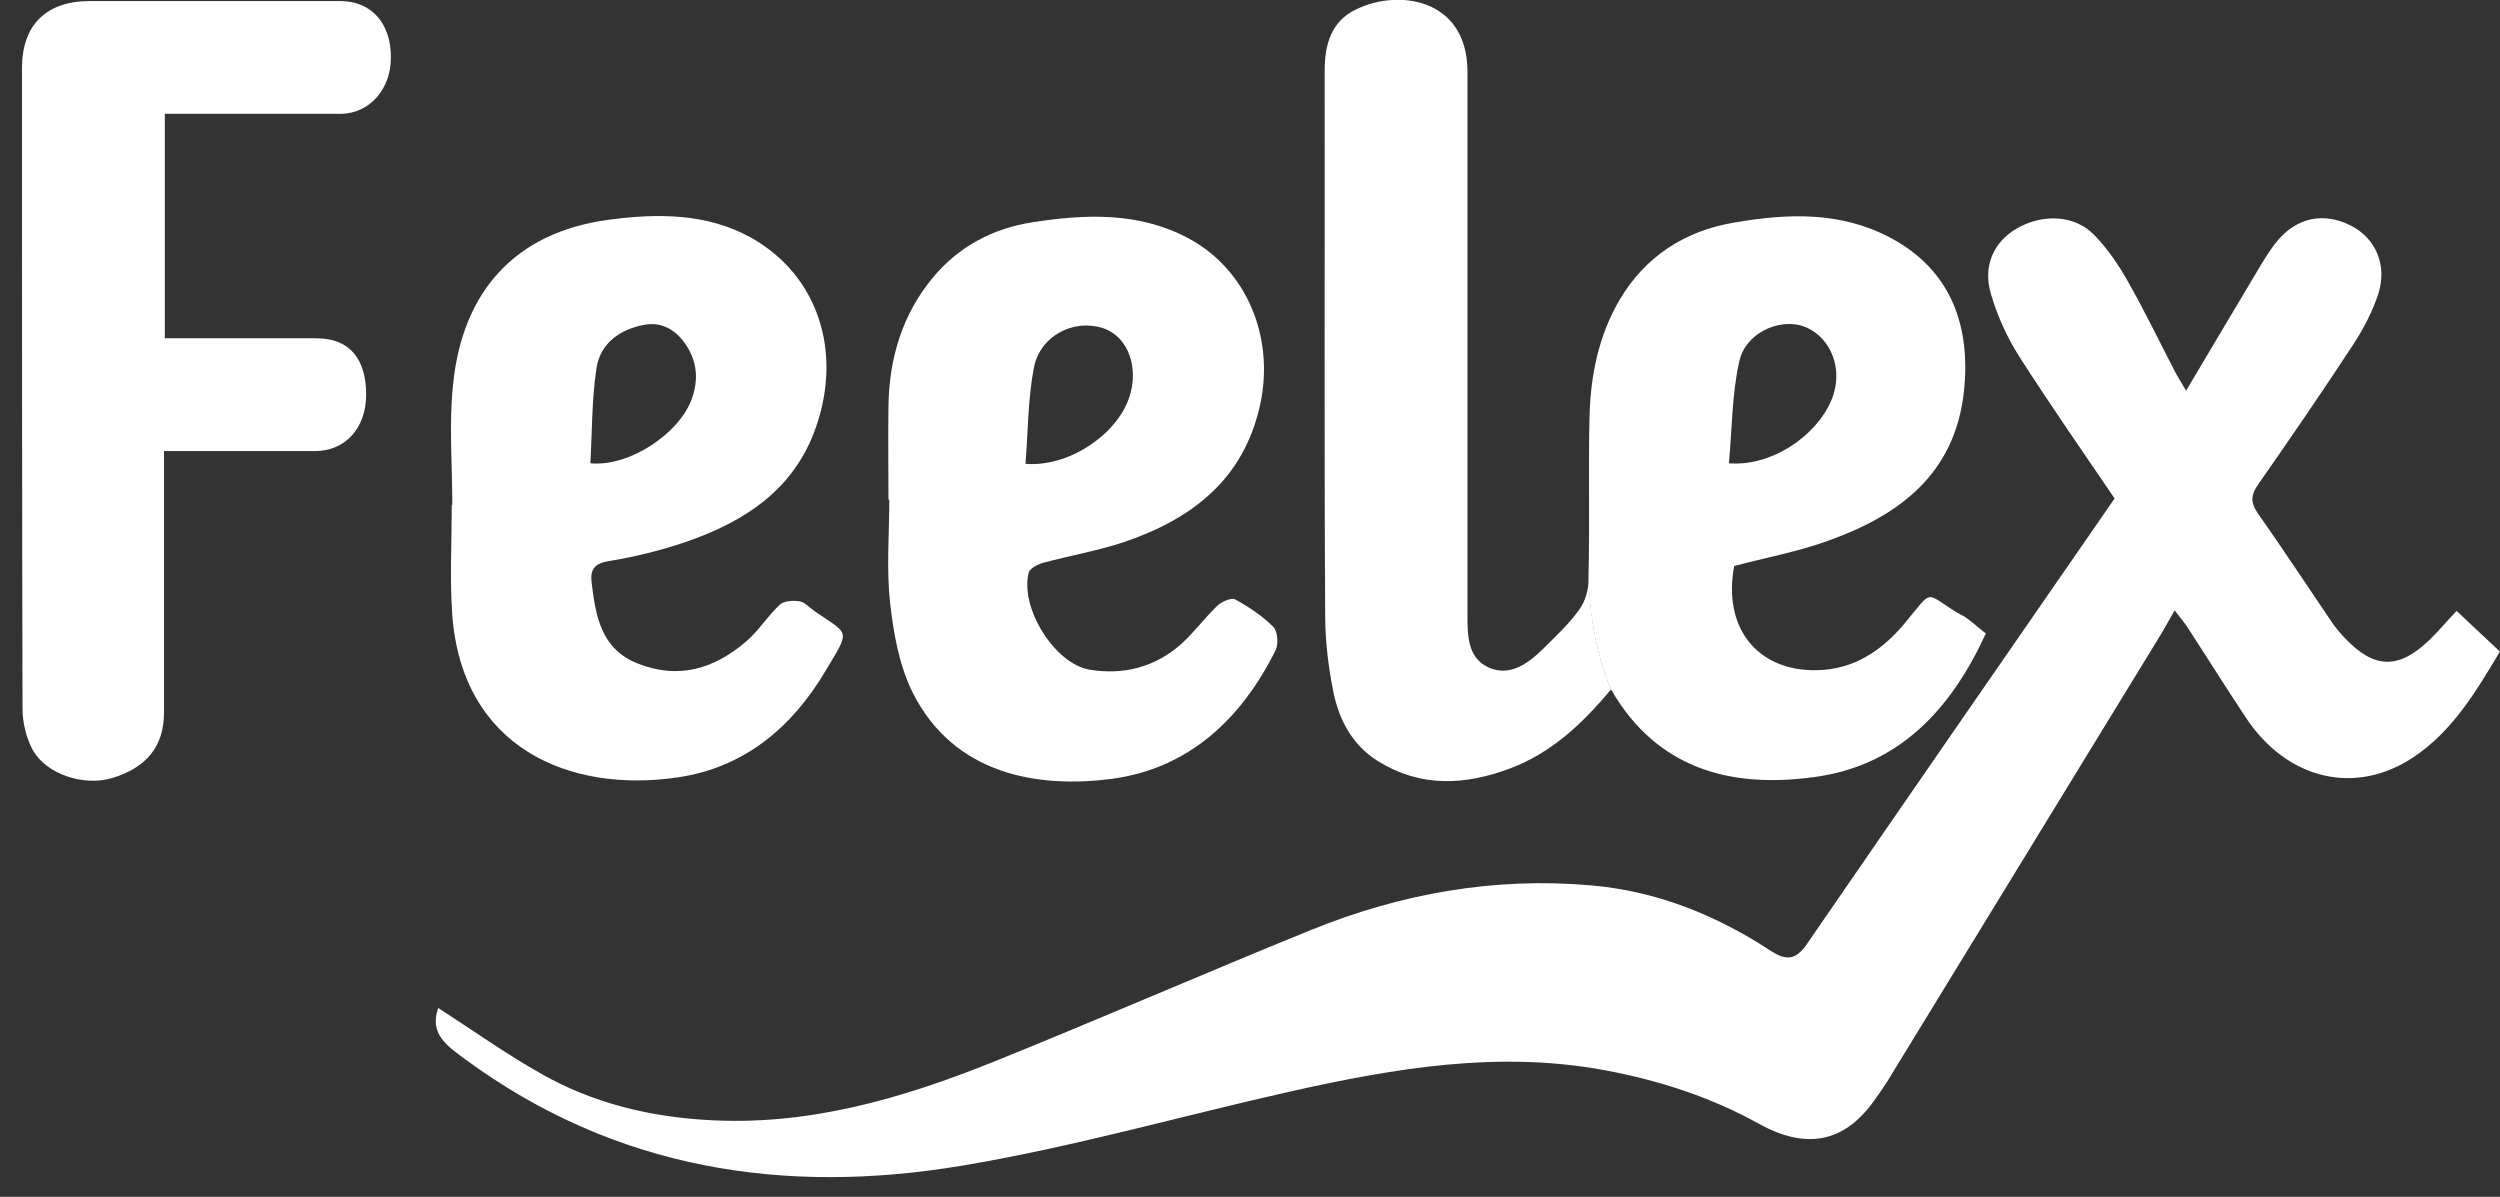
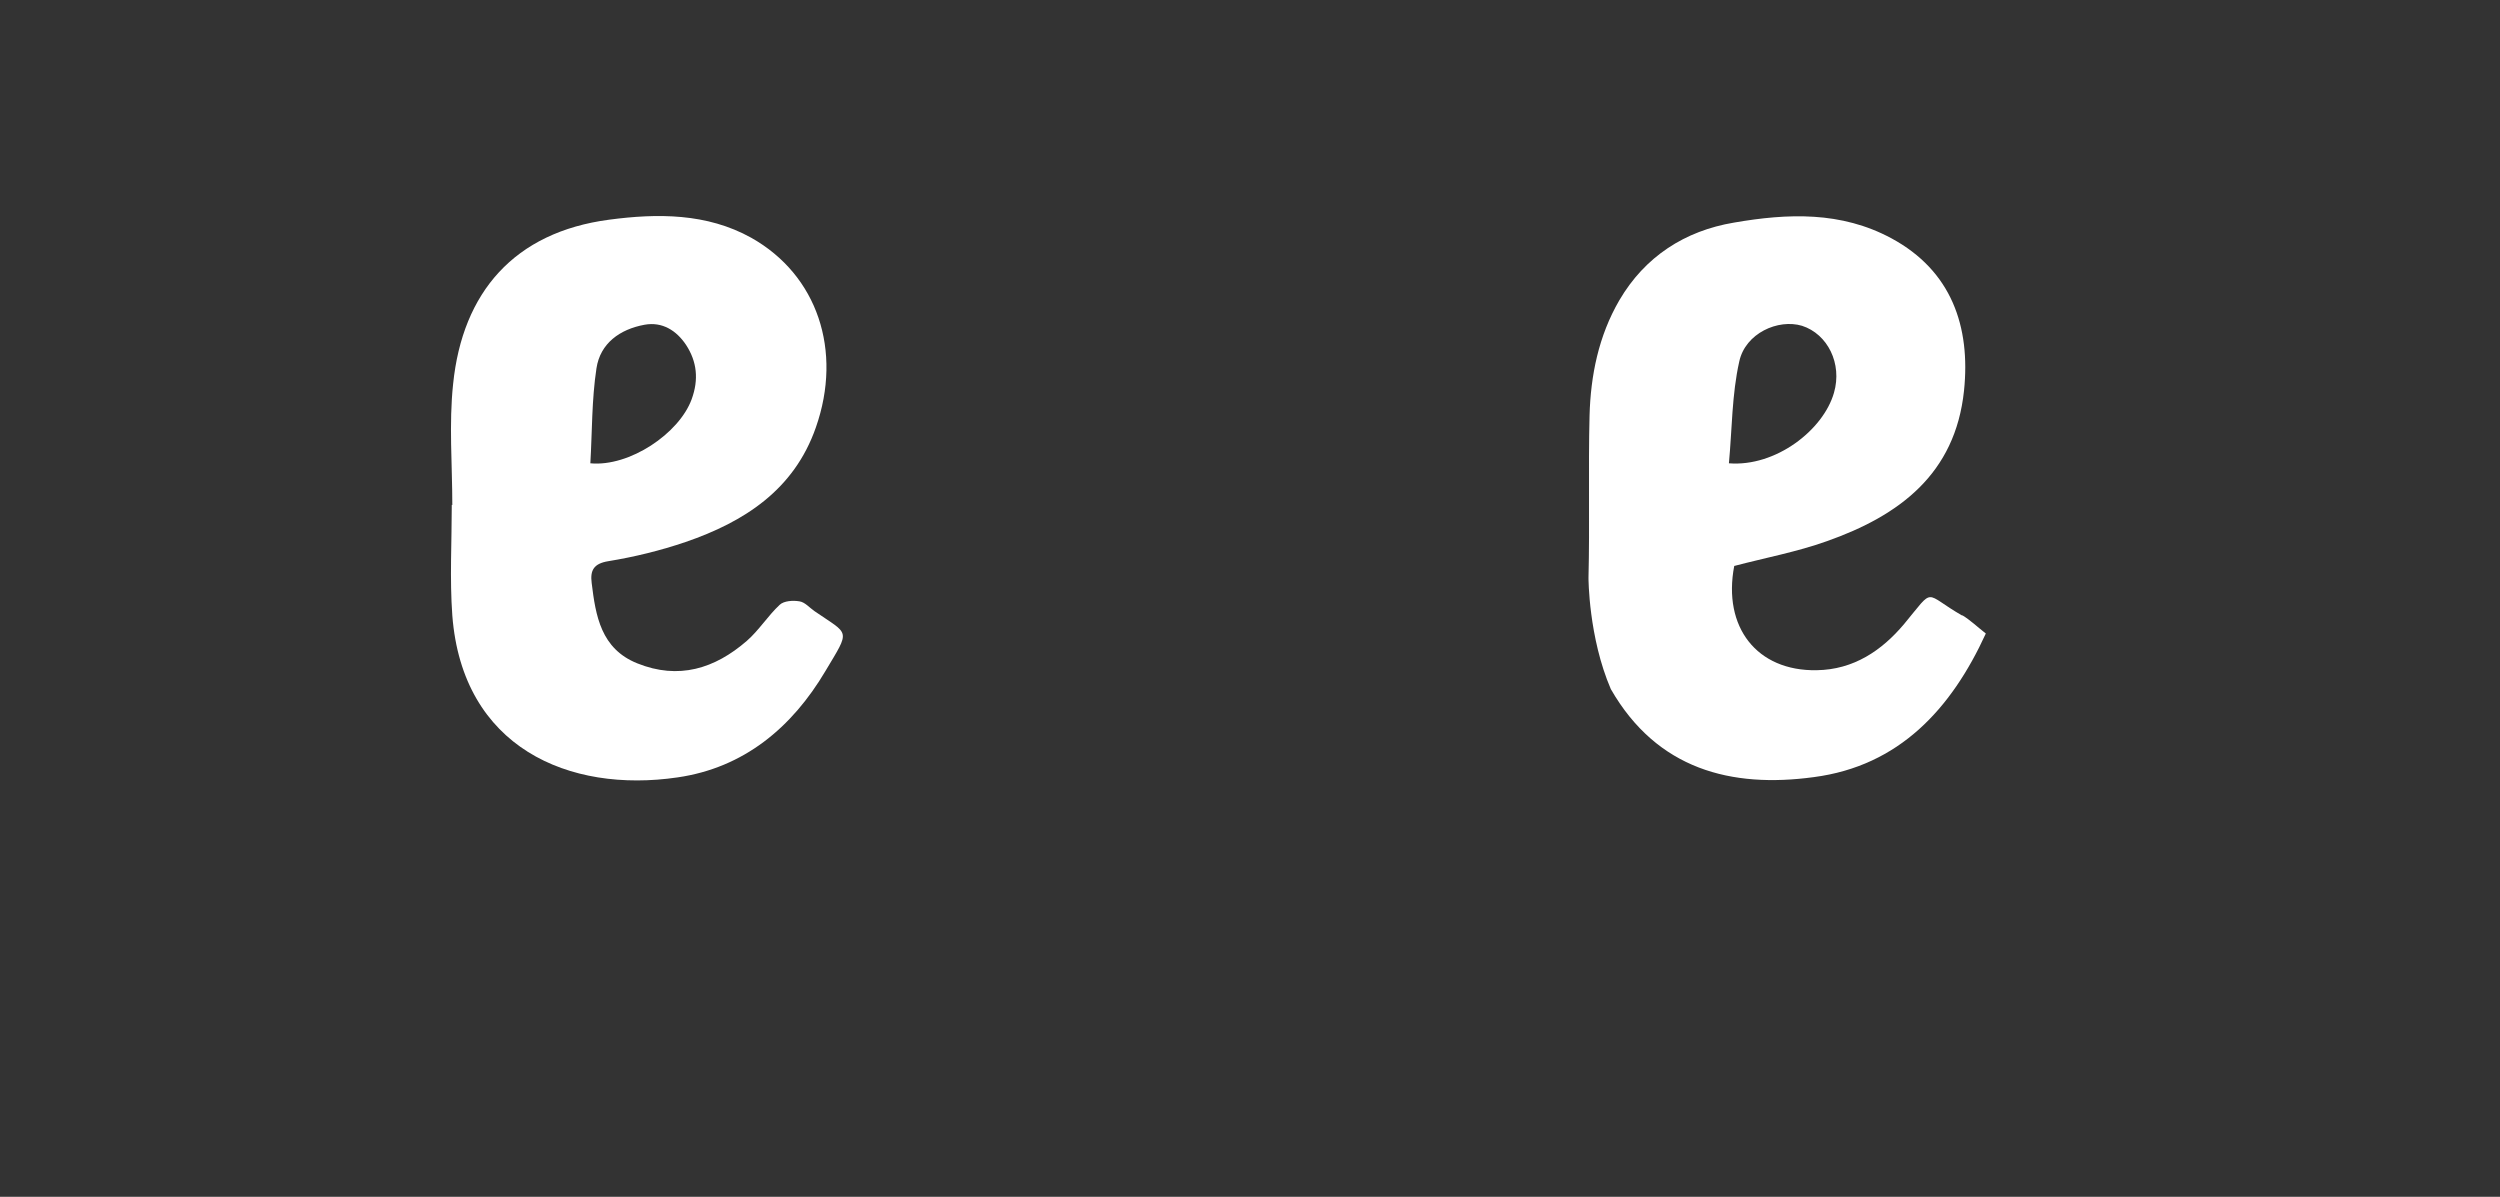
<svg xmlns="http://www.w3.org/2000/svg" width="94" height="45" viewBox="0 0 94 45" fill="none">
  <rect x="0" y="0" width="94" height="45" fill="#333333" stroke="none" />
-   <path d="M79.507 18.74C78.297 16.96 77.077 15.21 75.927 13.41C75.467 12.69 75.097 11.87 74.857 11.05C74.547 9.99 74.967 9.1 75.817 8.6C76.787 8.03 78.007 8.07 78.747 8.84C79.247 9.35 79.657 9.96 80.007 10.58C80.627 11.67 81.177 12.81 81.757 13.93C81.867 14.15 82.007 14.36 82.197 14.69C83.127 13.13 83.987 11.67 84.857 10.22C85.097 9.82 85.327 9.42 85.627 9.06C86.367 8.17 87.377 7.97 88.387 8.48C89.317 8.95 89.767 9.95 89.427 11.04C89.207 11.71 88.867 12.37 88.477 12.96C87.317 14.73 86.127 16.47 84.917 18.2C84.647 18.59 84.597 18.87 84.887 19.29C85.837 20.64 86.737 22.01 87.667 23.38C87.807 23.59 87.977 23.79 88.157 23.98C89.257 25.15 90.177 25.18 91.327 24.08C91.677 23.75 91.987 23.37 92.367 22.97C92.907 23.48 93.427 23.97 93.997 24.5C93.097 26 92.227 27.48 90.747 28.47C88.577 29.92 86.007 29.33 84.457 27C83.717 25.89 83.007 24.75 82.277 23.63C82.147 23.42 81.977 23.23 81.767 22.95C81.527 23.37 81.347 23.7 81.147 24.02C77.747 29.57 74.357 35.12 70.957 40.67C70.807 40.91 70.647 41.14 70.477 41.37C69.327 43 67.877 43.22 66.127 42.25C64.327 41.25 62.377 40.62 60.337 40.24C56.357 39.5 52.467 40.16 48.607 41.02C44.457 41.95 40.357 43.13 36.167 43.83C29.477 44.95 23.137 43.97 17.507 39.84C16.787 39.31 16.137 38.87 16.477 37.9C17.767 38.73 19.037 39.64 20.397 40.4C22.297 41.47 24.377 41.98 26.557 42.11C30.357 42.35 33.907 41.31 37.367 39.92C41.357 38.31 45.297 36.59 49.287 34.97C52.657 33.6 56.177 32.97 59.817 33.29C62.267 33.5 64.497 34.39 66.547 35.73C67.147 36.13 67.517 36.11 67.937 35.5C71.767 29.93 75.617 24.37 79.497 18.76L79.507 18.74Z" fill="white" />
  <path d="M73.787 23.15C72.297 22.3 72.777 22.04 71.597 23.46C70.757 24.46 69.697 25.18 68.307 25.2C66.057 25.24 64.767 23.58 65.207 21.28C66.387 20.97 67.567 20.75 68.687 20.35C71.407 19.39 73.517 17.83 73.847 14.69C74.097 12.28 73.377 10.18 71.117 8.96C69.227 7.94 67.217 8.02 65.197 8.37C63.347 8.68 61.847 9.65 60.887 11.29C60.107 12.63 59.807 14.12 59.767 15.63C59.717 17.66 59.777 19.7 59.727 21.73C59.727 21.73 59.727 23.96 60.567 25.91C62.307 28.94 65.107 29.64 68.197 29.22C71.407 28.8 73.367 26.66 74.667 23.82C74.347 23.57 74.077 23.31 73.777 23.13L73.787 23.15ZM65.397 13.59C65.627 12.53 66.857 11.98 67.757 12.25C68.717 12.56 69.277 13.67 68.957 14.77C68.557 16.17 66.767 17.56 65.007 17.42C65.127 16.14 65.117 14.83 65.397 13.59Z" fill="white" />
-   <path d="M60.567 25.93C59.477 27.24 58.317 28.31 56.787 28.89C55.087 29.53 53.407 29.62 51.797 28.61C50.847 28.01 50.357 27.08 50.137 26.03C49.947 25.08 49.827 24.1 49.827 23.14C49.787 16.32 49.817 9.48 49.807 2.66C49.807 1.67 50.057 0.79 50.997 0.35C52.597 -0.43 55.157 -0.05 55.177 2.67V23.07C55.177 23.86 55.167 24.72 55.957 25.09C56.747 25.46 57.447 24.96 58.017 24.4C58.487 23.93 58.987 23.47 59.367 22.94C59.607 22.62 59.737 22.15 59.737 21.74C59.737 21.74 59.737 23.97 60.577 25.92L60.567 25.93Z" fill="white" />
-   <path d="M6.197 4.28V12.72C6.797 12.72 7.377 12.72 7.957 12.72C9.267 12.72 10.587 12.72 11.897 12.72C13.117 12.72 13.767 13.46 13.767 14.84C13.767 16.09 12.987 16.96 11.847 16.96C9.997 16.96 8.147 16.96 6.167 16.96C6.167 17.31 6.167 17.6 6.167 17.9C6.167 20.86 6.167 23.82 6.167 26.78C6.167 28.07 5.507 28.87 4.197 29.26C3.147 29.57 1.727 29.11 1.227 28.19C0.987 27.74 0.847 27.17 0.847 26.65C0.827 18.63 0.827 10.6 0.827 2.56C0.827 0.93 1.747 0.04 3.377 0.04C6.517 0.04 9.657 0.04 12.797 0.04C13.967 0.04 14.707 0.88 14.697 2.17C14.697 3.36 13.887 4.27 12.817 4.28C10.907 4.28 9.007 4.28 7.097 4.28C6.817 4.28 6.547 4.28 6.197 4.28Z" fill="white" />
  <path d="M17.007 18.99C17.007 17.47 16.877 15.94 17.037 14.44C17.387 10.99 19.337 8.73 22.907 8.26C24.717 8.02 26.577 8.01 28.247 8.94C30.737 10.34 31.687 13.19 30.677 16.07C29.857 18.42 27.987 19.62 25.777 20.38C24.837 20.7 23.857 20.94 22.877 21.1C22.317 21.19 22.187 21.45 22.247 21.92C22.397 23.16 22.597 24.39 23.957 24.94C25.517 25.57 26.877 25.14 28.077 24.1C28.537 23.7 28.867 23.16 29.317 22.74C29.477 22.59 29.817 22.57 30.057 22.61C30.267 22.64 30.437 22.85 30.627 22.98C31.947 23.89 31.987 23.64 31.037 25.23C29.777 27.36 27.967 28.87 25.477 29.23C21.397 29.83 17.387 28.11 17.007 23.14C16.907 21.76 16.987 20.36 16.987 18.98L17.007 18.99ZM22.197 17.42C23.667 17.56 25.537 16.3 26.007 15.01C26.277 14.27 26.207 13.6 25.797 12.97C25.437 12.43 24.907 12.09 24.237 12.21C23.307 12.38 22.567 12.91 22.427 13.85C22.247 15.03 22.267 16.23 22.197 17.42Z" fill="white" />
-   <path d="M33.407 18.78C33.407 17.6 33.387 16.41 33.407 15.23C33.437 13.47 33.927 11.83 35.057 10.46C36.017 9.29 37.317 8.59 38.807 8.36C40.797 8.05 42.797 7.96 44.667 8.95C46.867 10.12 47.927 12.66 47.387 15.19C46.777 18.02 44.827 19.51 42.267 20.38C41.277 20.71 40.237 20.89 39.227 21.16C39.017 21.22 38.717 21.37 38.677 21.54C38.347 22.86 39.657 24.96 40.967 25.18C42.237 25.39 43.427 25.09 44.407 24.22C44.897 23.78 45.297 23.23 45.777 22.77C45.937 22.62 46.307 22.46 46.447 22.54C46.957 22.82 47.467 23.16 47.877 23.57C48.037 23.73 48.077 24.21 47.967 24.44C46.677 27.04 44.687 28.91 41.767 29.29C39.017 29.64 35.867 29.13 34.317 26.04C33.807 25.02 33.597 23.81 33.467 22.66C33.327 21.39 33.437 20.09 33.437 18.8L33.407 18.78ZM38.557 17.44C40.167 17.57 41.957 16.37 42.447 14.98C42.847 13.83 42.417 12.65 41.477 12.34C40.387 11.98 39.117 12.61 38.877 13.81C38.647 15 38.657 16.23 38.557 17.45V17.44Z" fill="white" />
</svg>